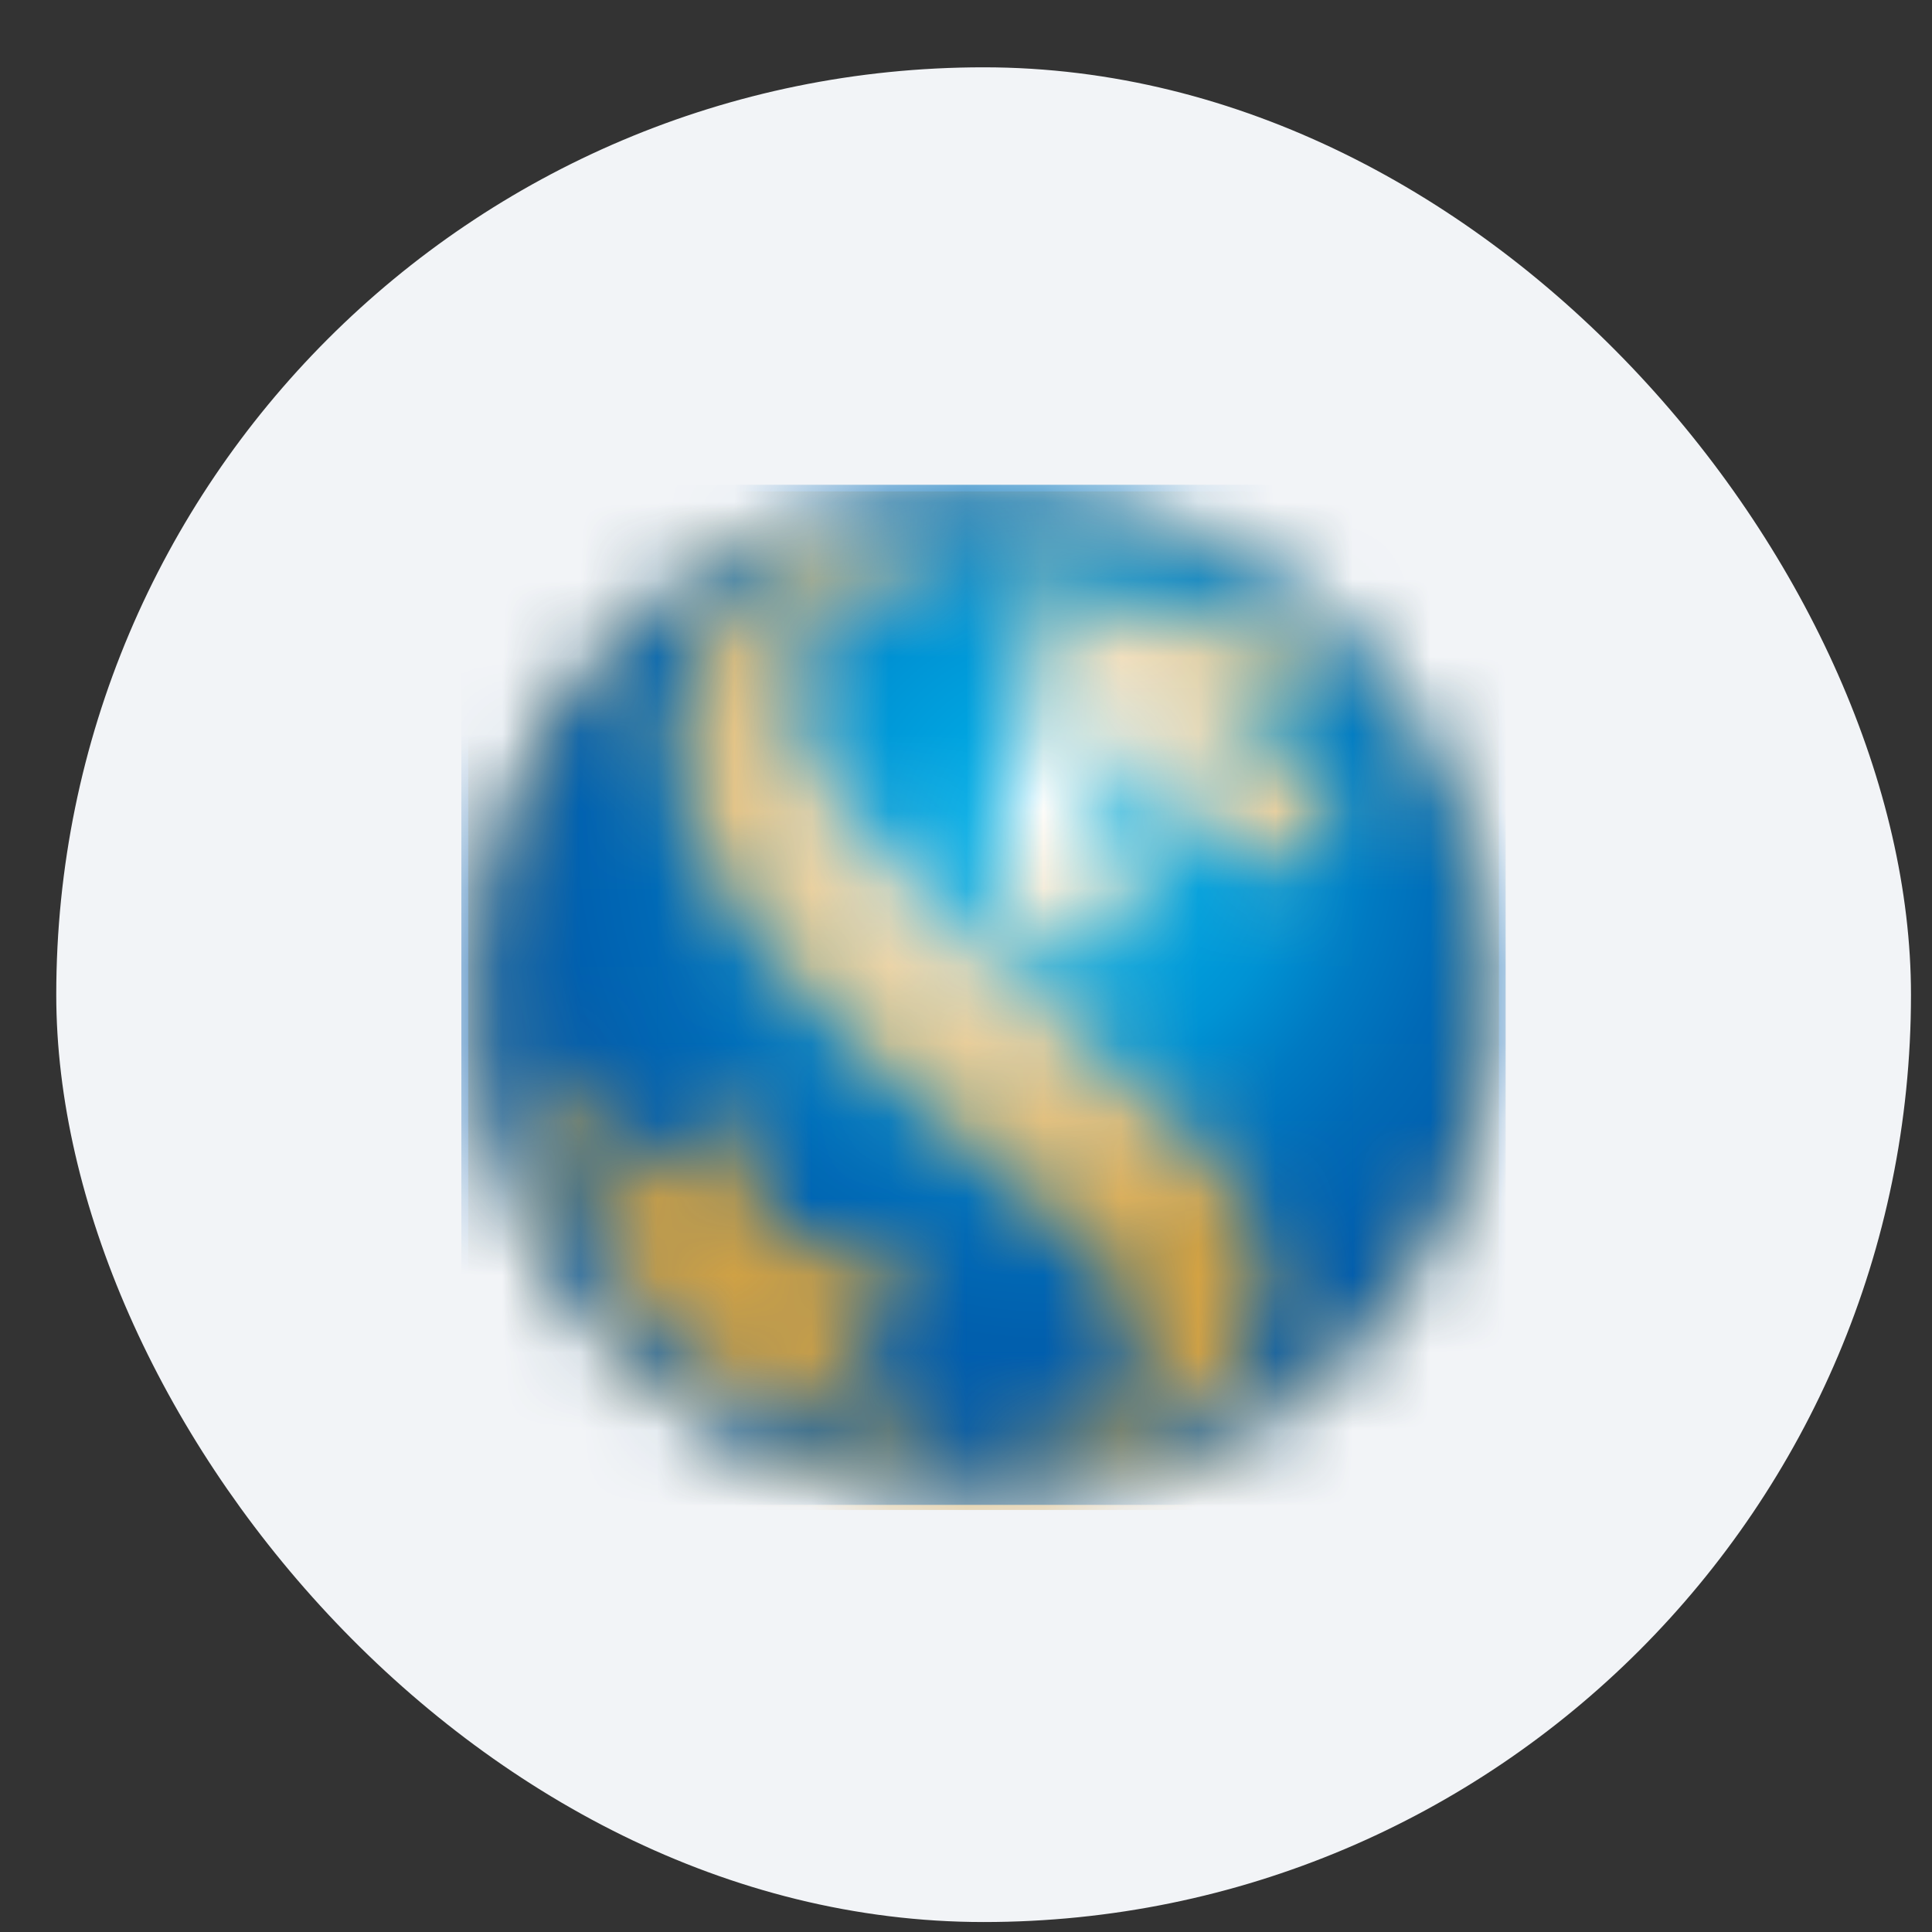
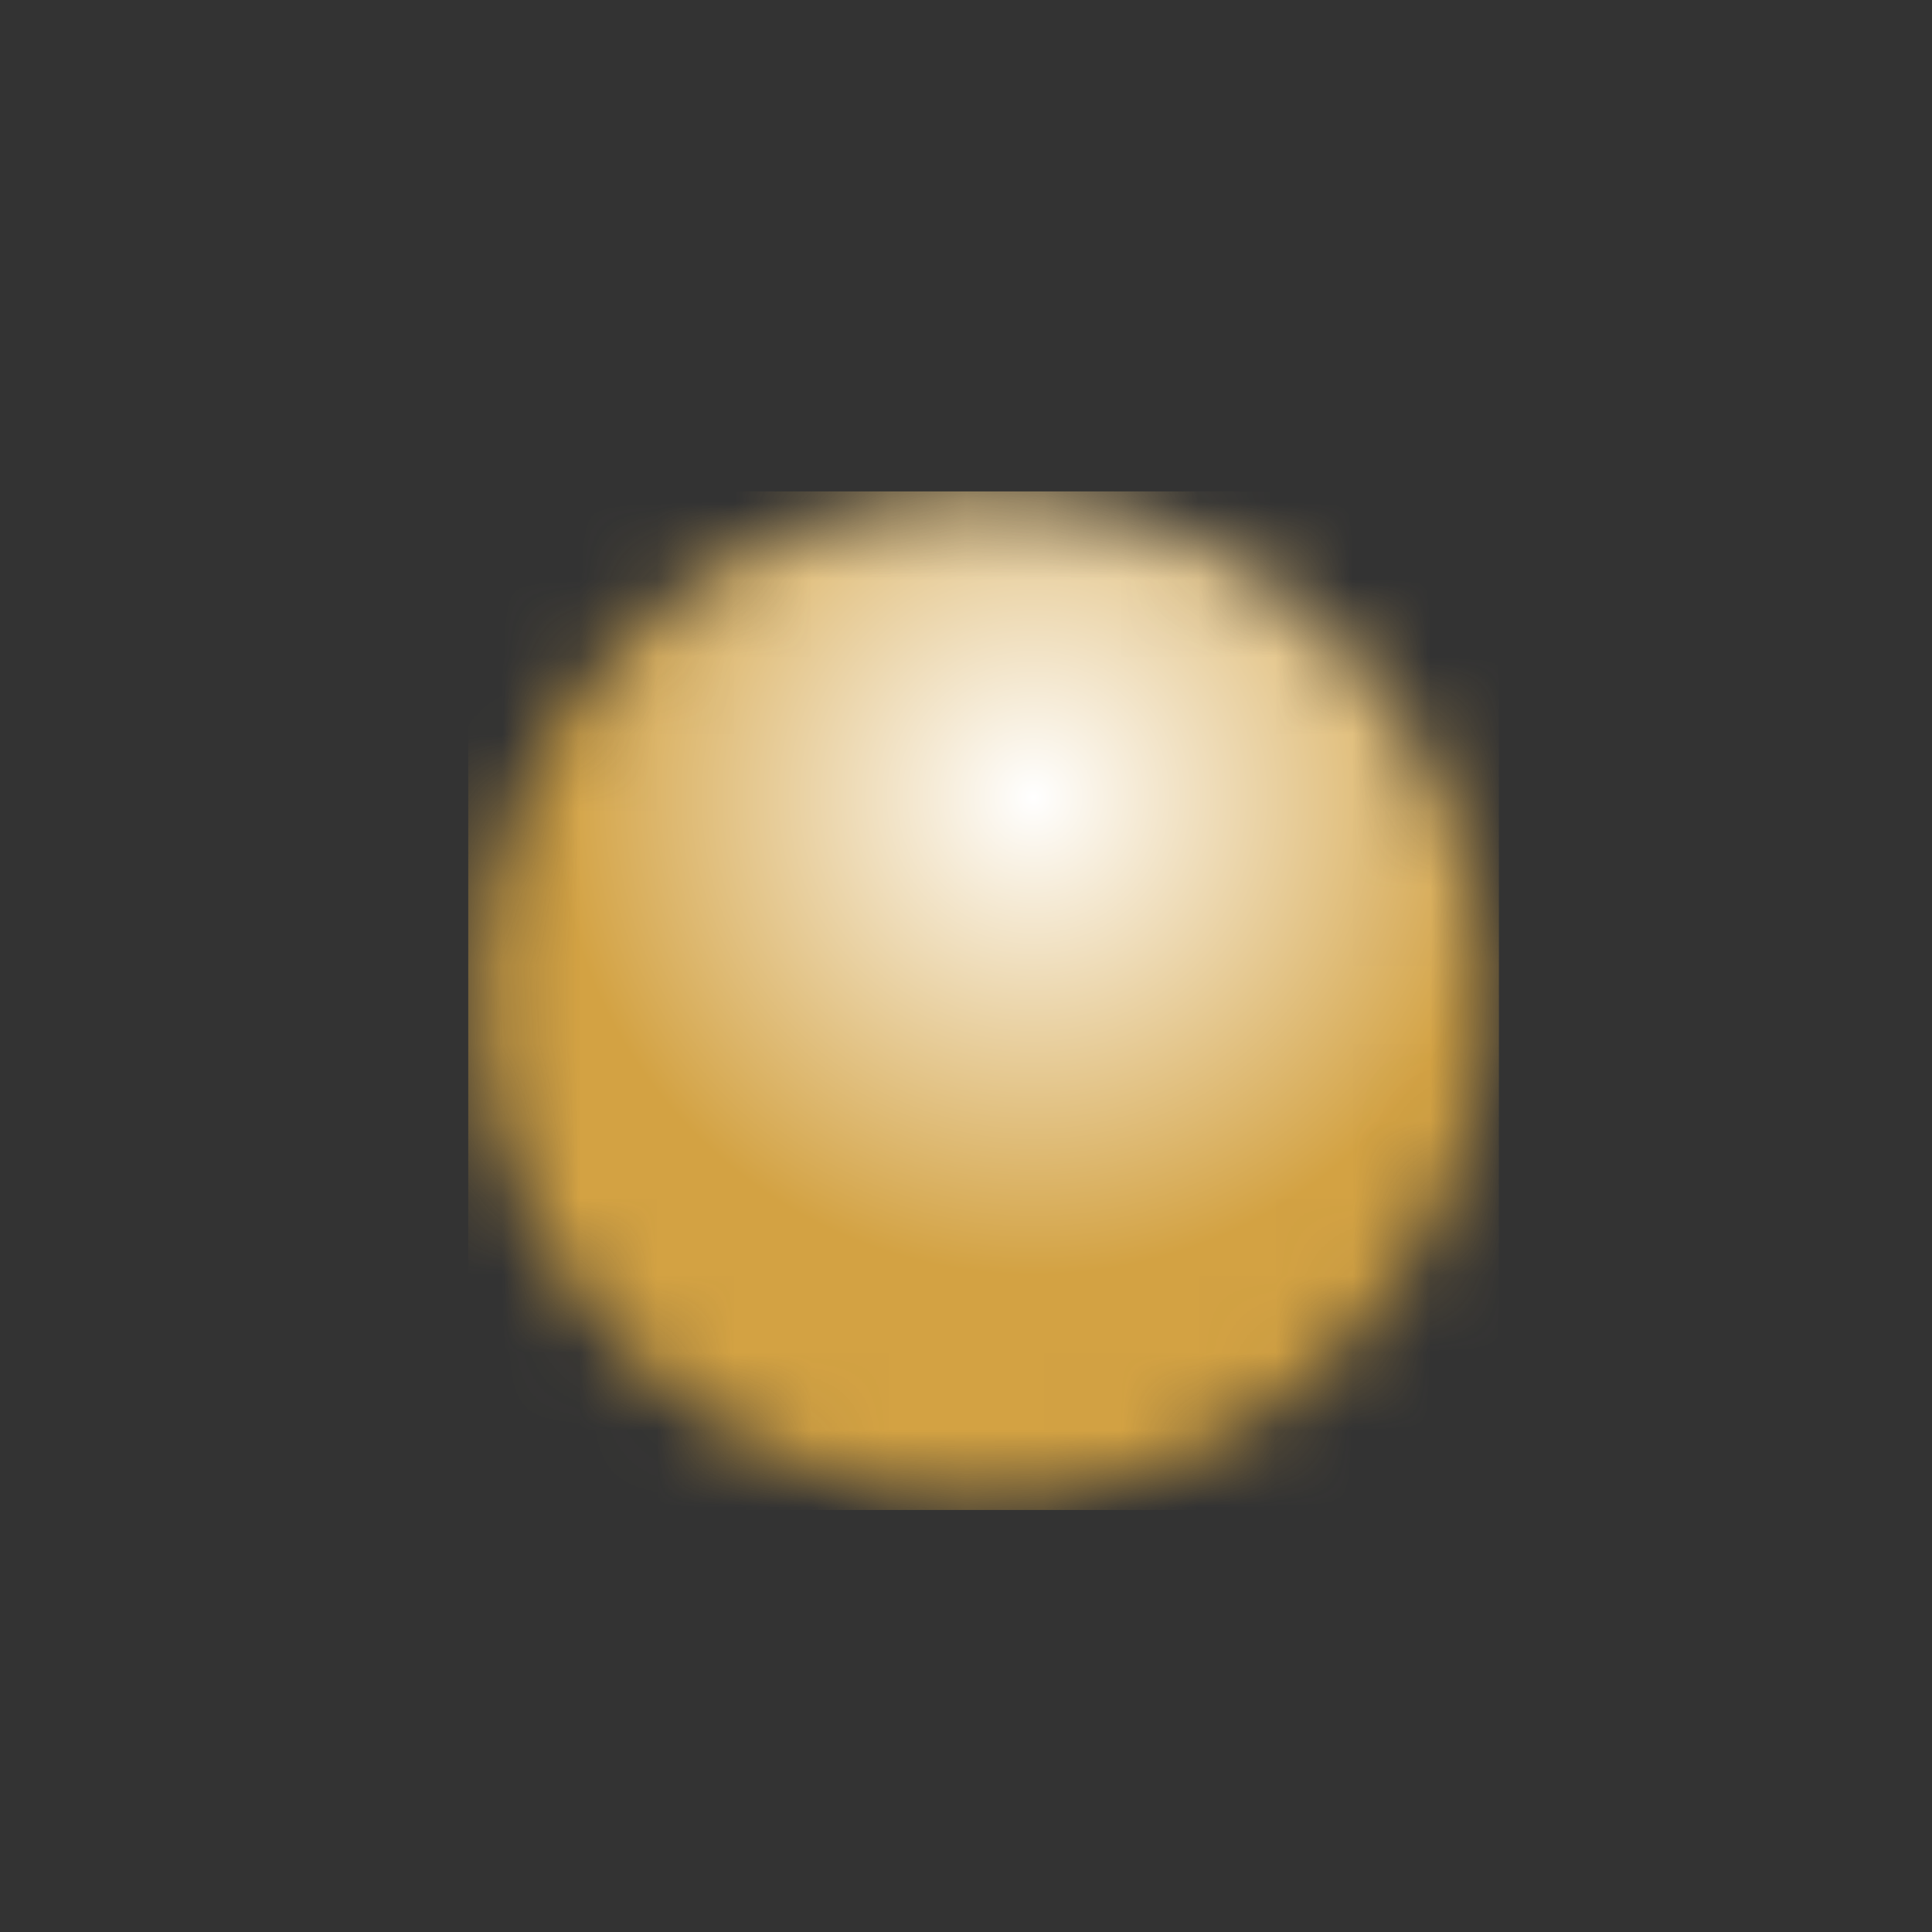
<svg xmlns="http://www.w3.org/2000/svg" width="25" height="25" viewBox="0 0 25 25" fill="none">
  <rect x="0" y="0" width="25" height="25" fill="#333333" stroke="none" />
  <g id="ì íë¼ì´í">
-     <rect x="0.728" y="0.871" width="24" height="24" rx="12" fill="#F2F4F7" />
    <g id="Group 1411">
      <g id="Clip path group">
        <mask id="mask0_660_23831" style="mask-type:luminance" maskUnits="userSpaceOnUse" x="6" y="6" width="14" height="14">
          <g id="clippath">
            <path id="Vector" d="M12.433 6.366C8.838 6.529 6.059 9.573 6.219 13.169C6.383 16.761 9.427 19.539 13.019 19.379C16.612 19.216 19.393 16.172 19.23 12.579C19.073 9.086 16.195 6.359 12.731 6.359C12.632 6.359 12.529 6.359 12.43 6.366" fill="white" />
          </g>
        </mask>
        <g mask="url(#mask0_660_23831)">
          <g id="Group">
            <path id="Vector_2" d="M19.396 6.359H6.059V19.539H19.396V6.359Z" fill="url(#paint0_radial_660_23831)" />
          </g>
        </g>
      </g>
      <g id="Clip path group_2">
        <mask id="mask1_660_23831" style="mask-type:luminance" maskUnits="userSpaceOnUse" x="6" y="6" width="14" height="14">
          <g id="clippath-1">
            <path id="Vector_3" d="M11.239 18.47C10.511 18.399 9.639 18.169 8.88 17.512C8.181 16.909 7.749 16.082 7.544 15.352C7.329 14.608 7.236 13.737 7.592 13.804C7.701 13.826 7.89 14.304 8.095 14.653C8.306 15.012 8.476 15.214 8.64 15.336C8.713 15.39 8.96 14.836 9.325 14.522C9.537 14.349 9.764 14.288 9.803 14.807C9.848 15.441 9.732 16.198 9.918 16.198C10.091 16.198 10.482 16.066 11.341 15.996C11.665 15.97 11.851 16.031 11.543 16.464C11.386 16.682 11.184 16.986 10.694 17.335C11.424 18.021 12.302 17.938 12.318 18.229C12.328 18.396 12.001 18.489 11.572 18.489C11.463 18.489 11.354 18.483 11.239 18.473M13.7 12.327C13.03 12.186 12.892 11.58 12.892 11.58C12.838 11.365 12.822 11.093 12.87 10.75C12.959 10.029 13.155 9.693 13.376 9.132C13.674 8.382 12.95 7.943 13.068 7.667C13.232 7.296 13.748 7.767 14.328 7.802C14.828 7.831 15.126 7.805 15.51 7.856C16.026 7.927 16.638 8.1 16.914 8.42C17.164 8.715 16.782 9.071 16.321 8.85C15.984 8.686 15.561 8.786 15.808 9.135C16.106 9.468 16.25 9.478 16.555 9.558C17.398 9.779 17.413 10.587 16.843 11C16.196 11.474 15.539 11.279 15.276 10.35C15.145 9.885 14.818 9.651 14.481 9.782C14.148 9.914 14.347 10.526 14.6 11.09C15.039 12.211 14.151 12.33 13.812 12.33C13.757 12.33 13.719 12.327 13.7 12.323M13.219 18.681C13.209 18.534 13.427 18.495 13.427 18.495C15.379 18.108 14.808 16.832 14.119 16.175C13.828 15.903 11.11 13.557 11.11 13.557C8.521 11.324 8.729 9.584 8.729 9.584C8.858 7.44 10.732 6.908 12.152 7.033C12.318 7.049 12.411 7.148 12.383 7.286C12.35 7.437 12.133 7.446 12.133 7.446C11.681 7.475 11.277 7.517 10.969 7.725C9.825 8.494 10.162 9.802 11.687 11.263C11.879 11.445 12.081 11.638 12.296 11.836C12.296 11.836 12.6 12.106 13.209 12.682C14.382 13.762 15.026 14.345 15.026 14.345C17.096 16.066 16.385 17.64 15.6 18.188C14.994 18.608 14.328 18.803 13.453 18.851H13.43C13.35 18.851 13.232 18.803 13.225 18.675M12.427 6.28C8.787 6.443 5.97 9.532 6.134 13.169C6.294 16.694 9.191 19.447 12.677 19.47H12.764C12.85 19.47 12.937 19.47 13.027 19.463C16.667 19.3 19.484 16.214 19.32 12.573C19.16 9.033 16.238 6.273 12.732 6.273C12.629 6.273 12.53 6.273 12.431 6.28" fill="white" />
          </g>
        </mask>
        <g mask="url(#mask1_660_23831)">
          <g id="Group_2">
-             <path id="Vector_4" d="M19.483 6.273H5.97V19.473H19.483V6.273Z" fill="url(#paint1_radial_660_23831)" />
-           </g>
+             </g>
        </g>
      </g>
    </g>
  </g>
  <defs>
    <radialGradient id="paint0_radial_660_23831" cx="0" cy="0" r="1" gradientUnits="userSpaceOnUse" gradientTransform="translate(13.373 10.314) scale(6.193)">
      <stop stop-color="white" />
      <stop offset="1" stop-color="#D3A243" />
    </radialGradient>
    <radialGradient id="paint1_radial_660_23831" cx="0" cy="0" r="1" gradientUnits="userSpaceOnUse" gradientTransform="translate(13.641 10.833) scale(13.861)">
      <stop stop-color="#00B9EF" />
      <stop offset="0.22" stop-color="#0093D4" />
      <stop offset="0.3" stop-color="#007AC2" />
      <stop offset="0.38" stop-color="#0069B6" />
      <stop offset="0.47" stop-color="#005EAE" />
      <stop offset="0.57" stop-color="#005BAC" />
      <stop offset="1" stop-color="#005BAC" />
    </radialGradient>
  </defs>
</svg>